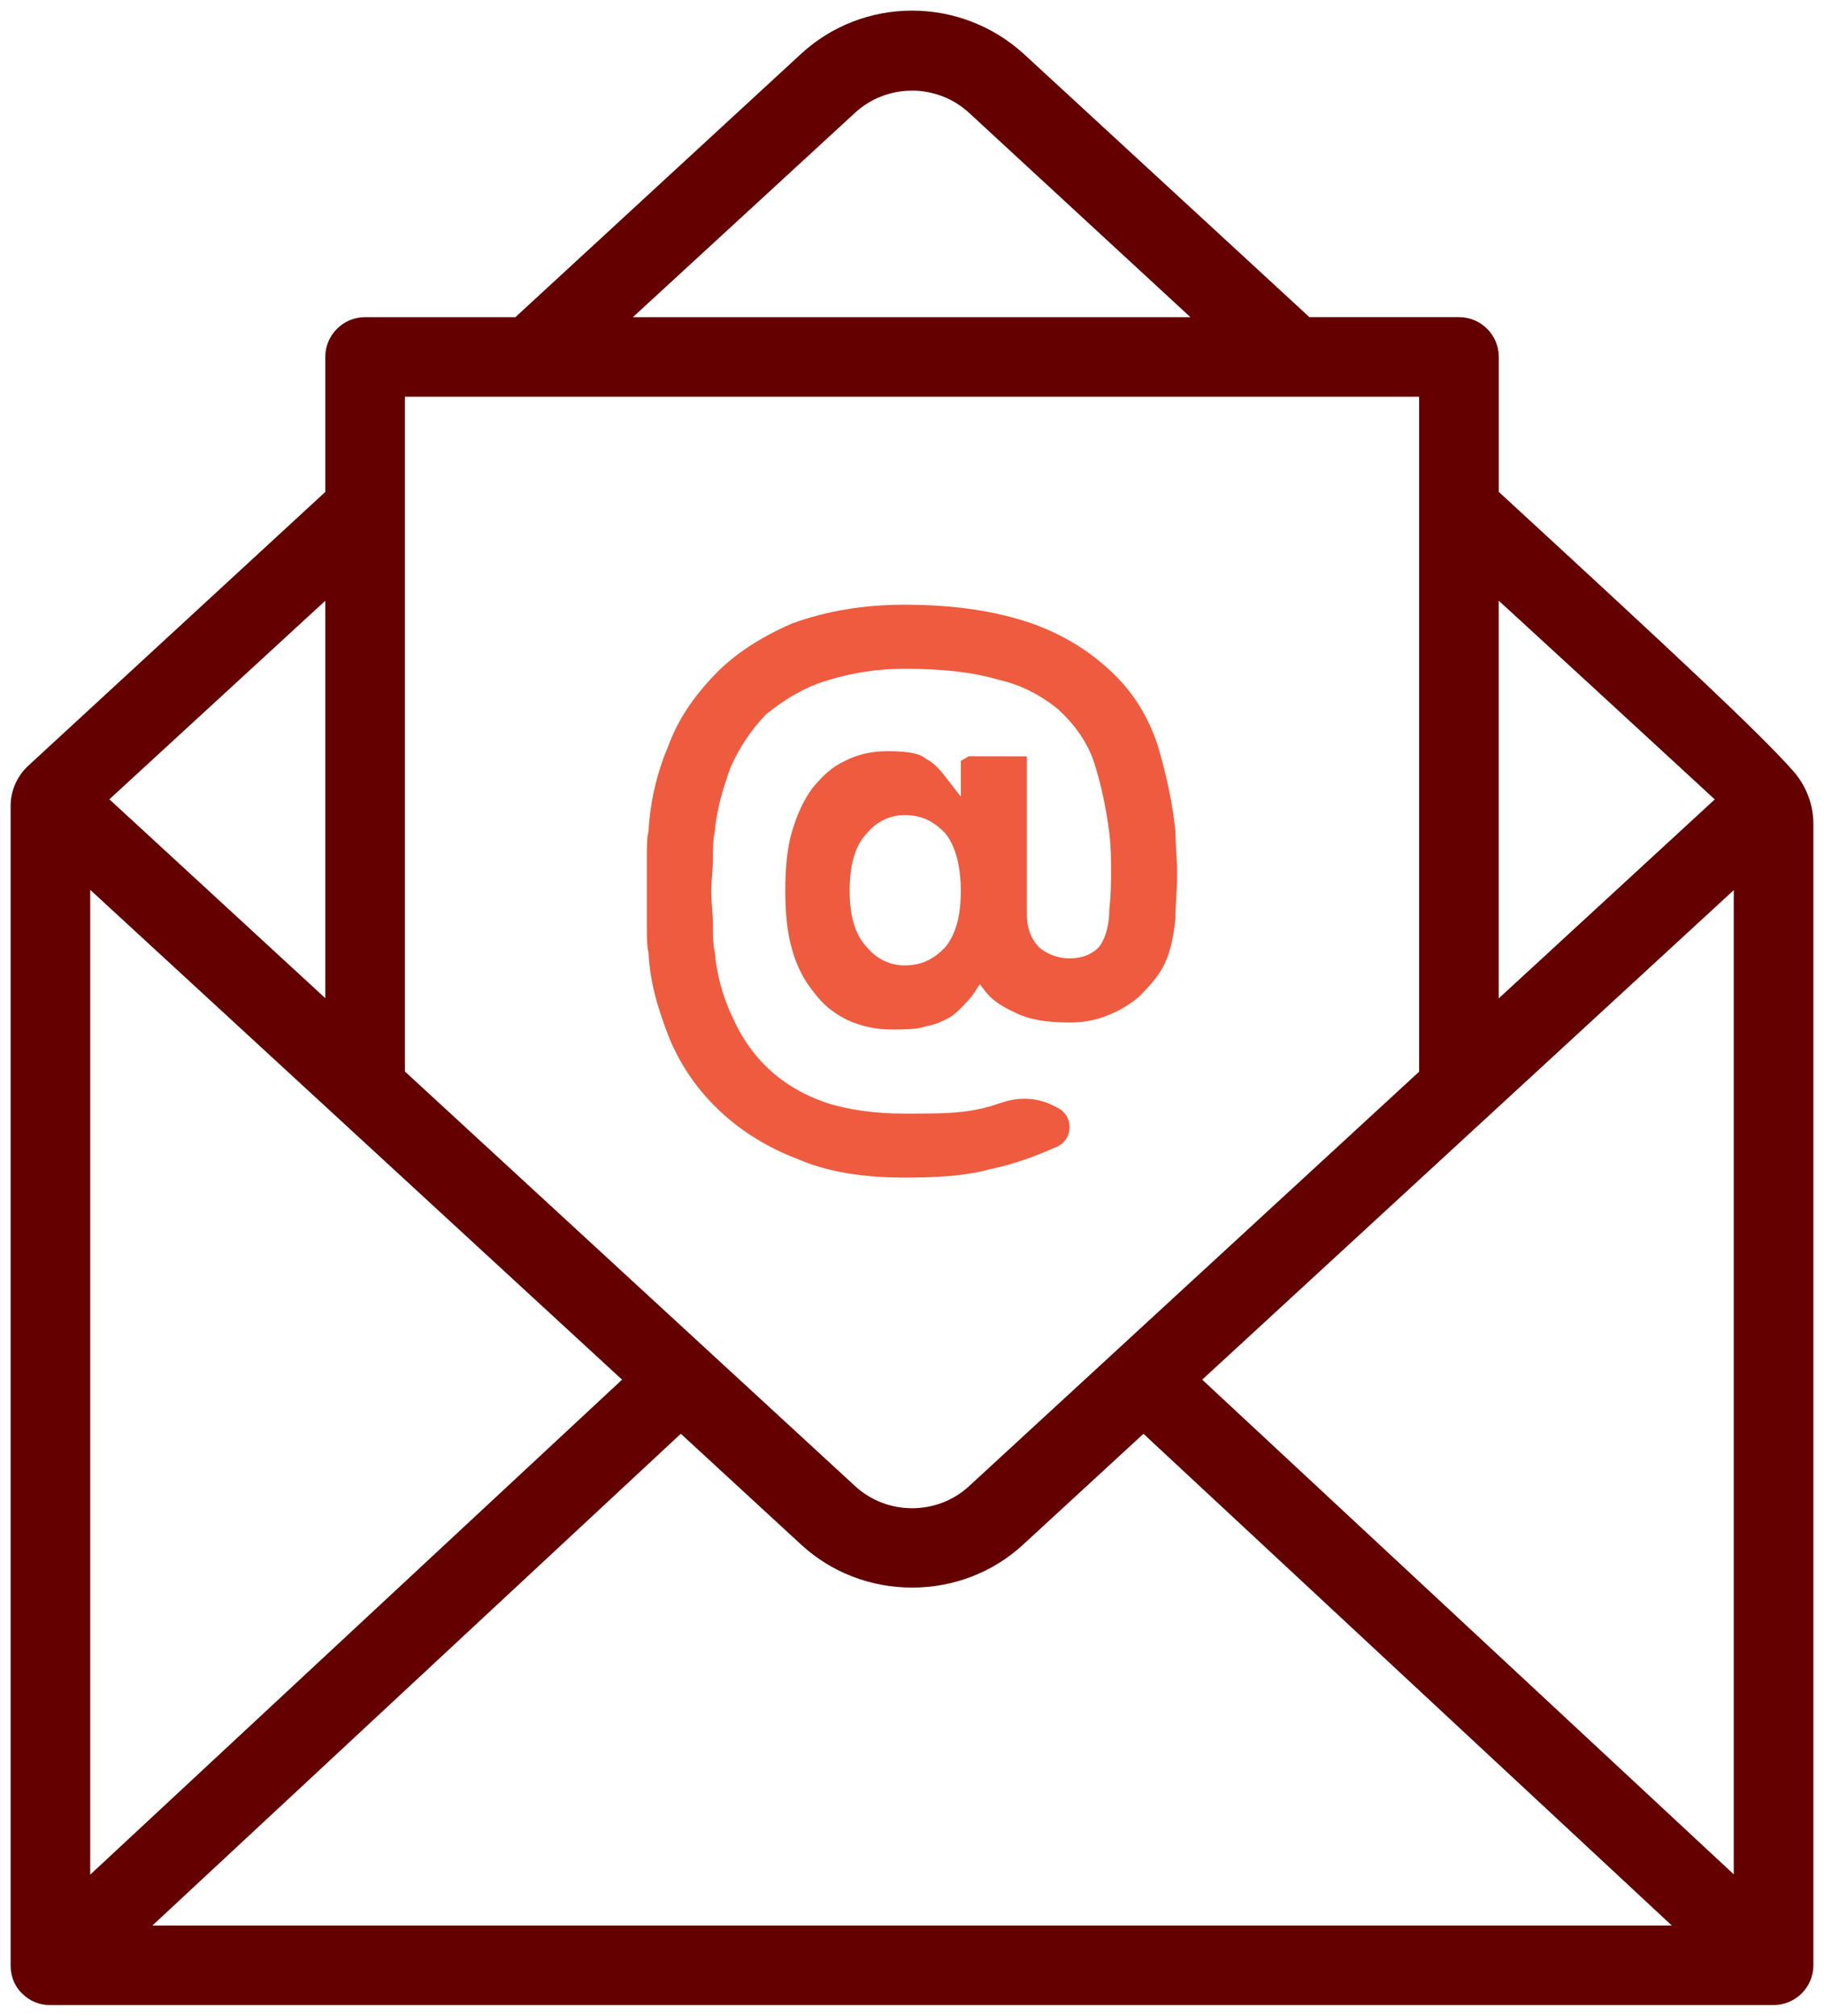
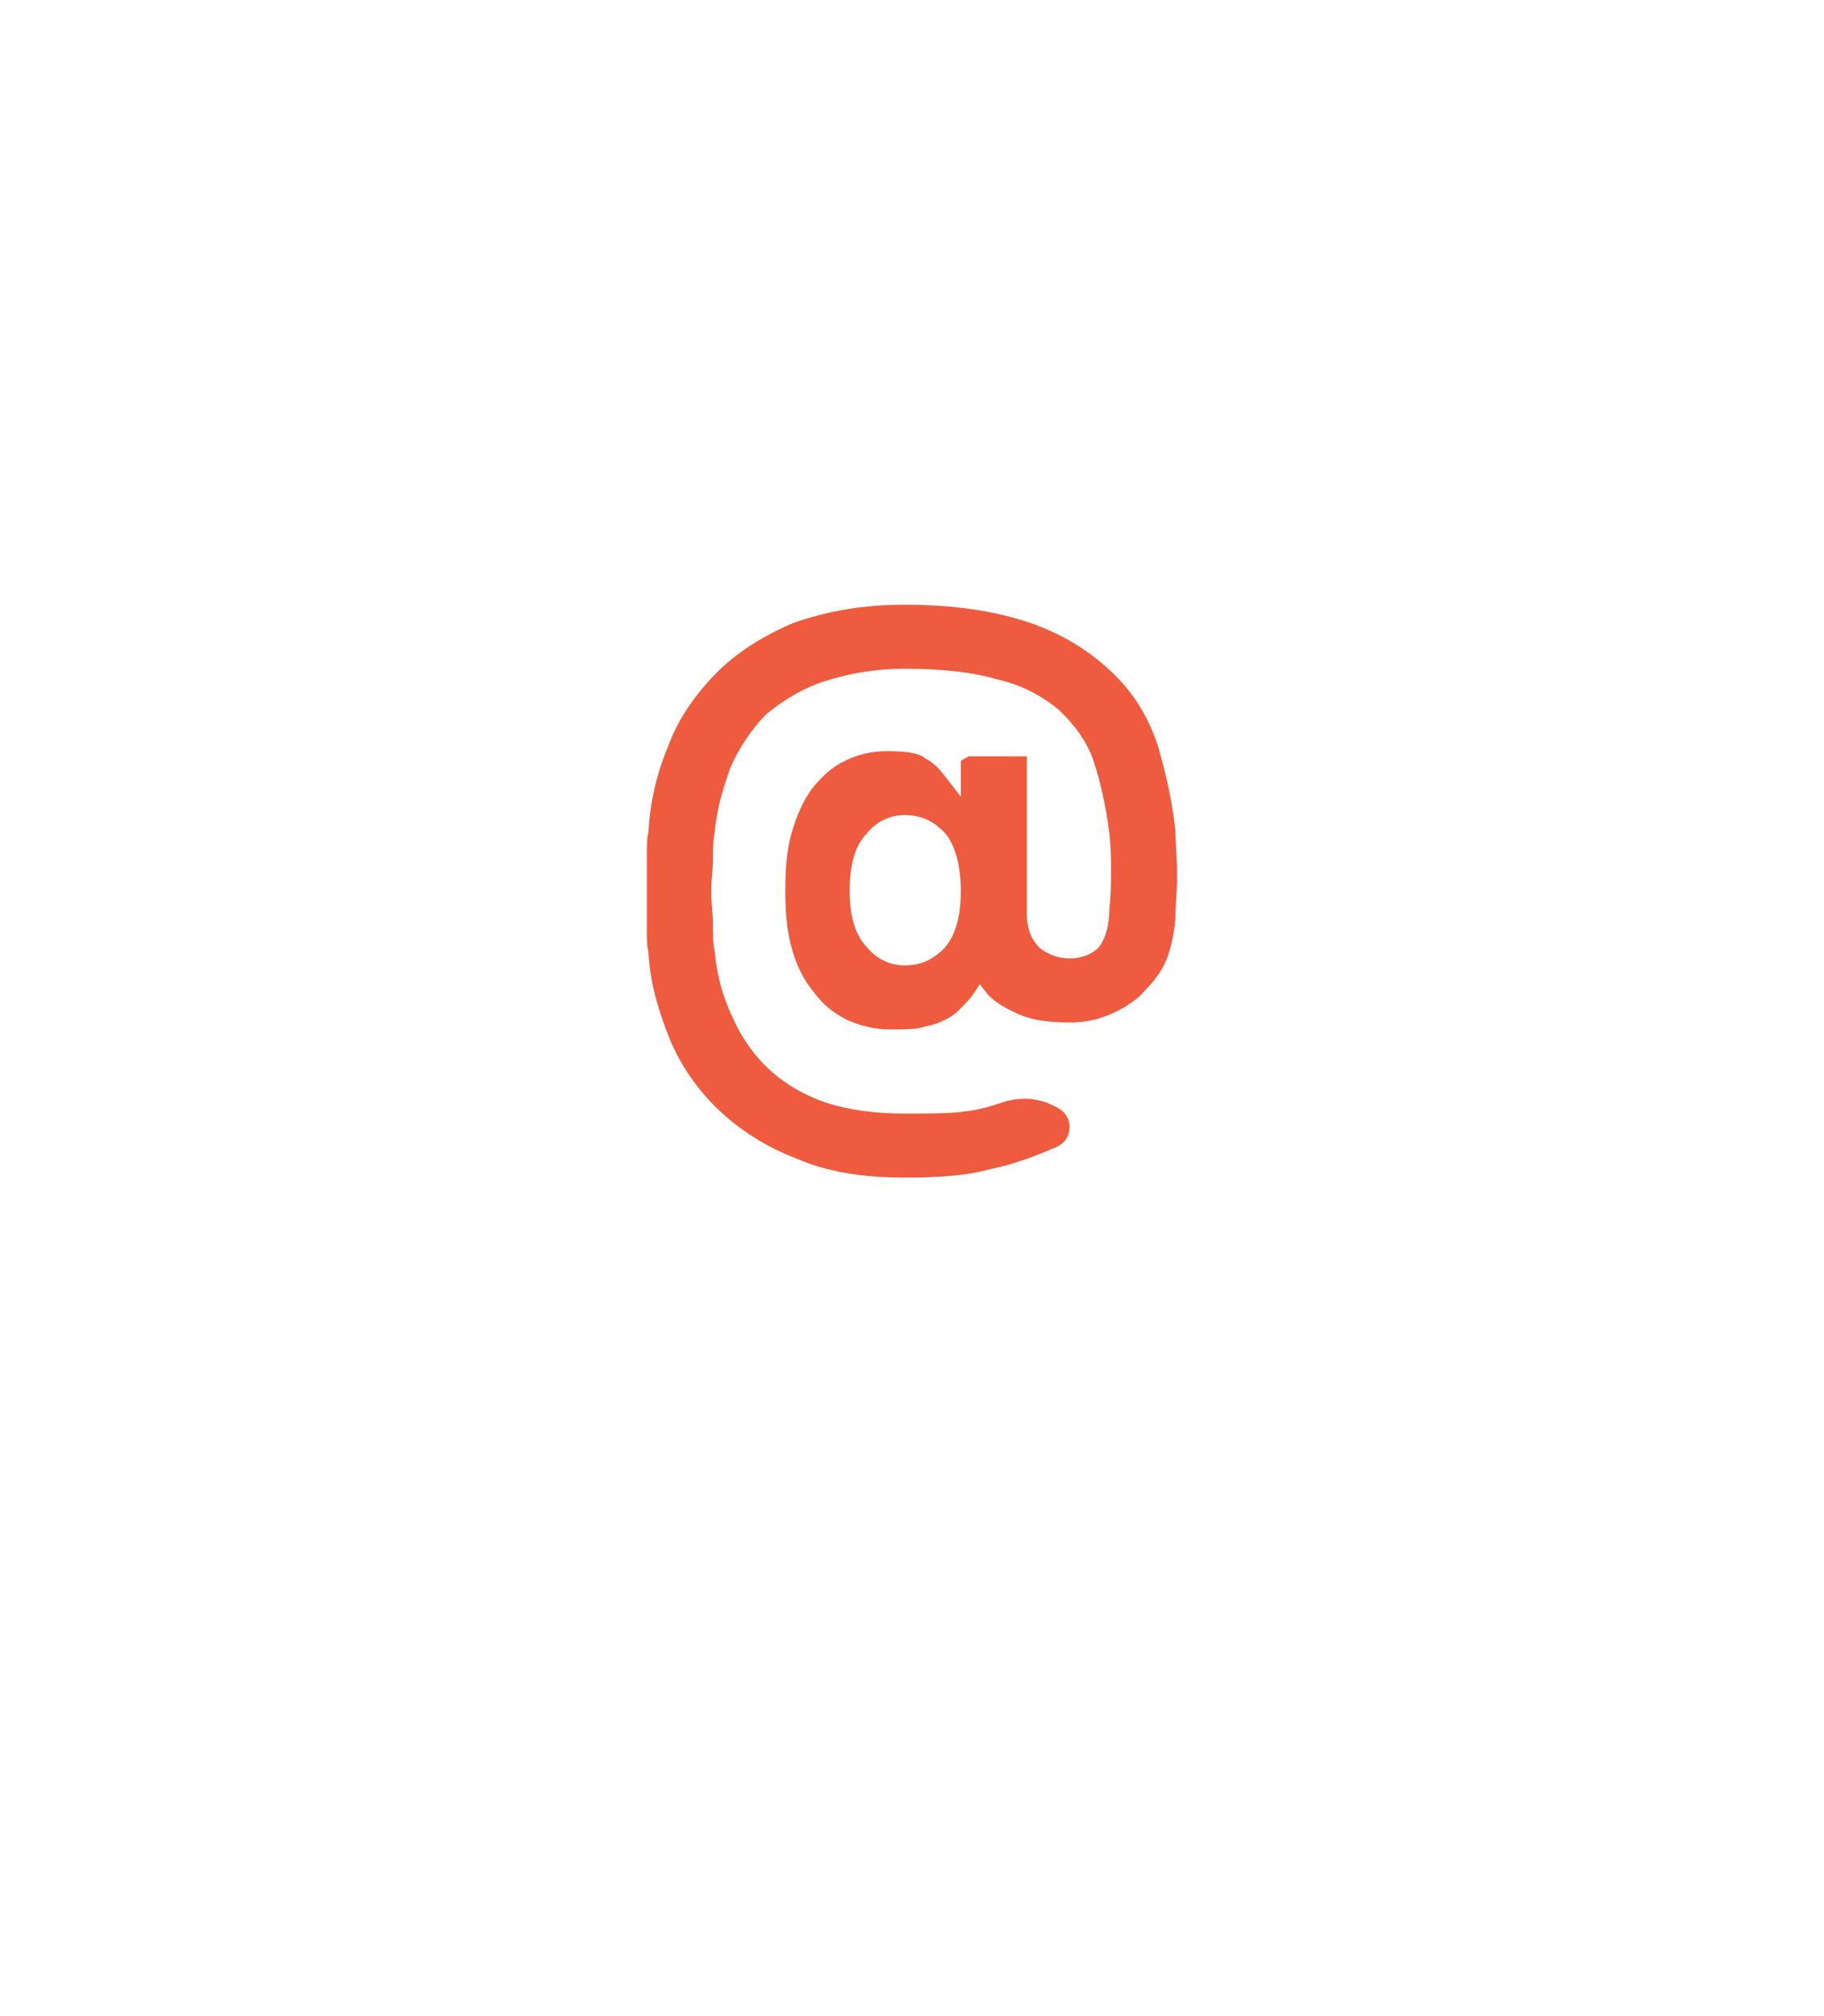
<svg xmlns="http://www.w3.org/2000/svg" width="86" height="95" viewBox="0 0 86 95" fill="none">
  <path d="M42.641 54.998C40.676 54.998 39.092 54.724 37.8 54.162L37.782 54.155L37.763 54.147C36.408 53.631 35.218 52.89 34.227 51.944C33.287 51.051 32.554 49.993 32.046 48.799C31.432 47.258 31.143 46.093 31.078 44.906L31.073 44.822L31.054 44.742C31 44.518 31 44.149 31 43.724V40.356C31 39.93 31 39.561 31.054 39.339L31.073 39.259L31.078 39.178C31.154 37.86 31.451 36.581 31.963 35.372L31.973 35.351L31.981 35.328C32.387 34.211 33.078 33.158 34.094 32.109C34.94 31.235 36.099 30.474 37.538 29.845C39.12 29.277 40.79 29 42.642 29C44.906 29 46.822 29.28 48.5 29.859C49.891 30.36 51.07 31.079 52.09 32.052C53.014 32.933 53.649 33.938 54.088 35.215C54.506 36.6 54.779 37.896 54.919 39.176C54.922 39.457 54.939 39.758 54.957 40.076C54.978 40.438 55 40.812 55 41.179C55 41.587 54.979 41.957 54.959 42.314C54.94 42.64 54.922 42.947 54.921 43.267C54.838 44.094 54.681 44.751 54.454 45.22C54.204 45.738 53.799 46.16 53.369 46.604C52.973 46.94 52.503 47.213 51.974 47.416C51.506 47.598 50.99 47.69 50.442 47.69C49.4 47.69 48.64 47.559 48.117 47.289L48.099 47.281L48.081 47.272C47.488 47.001 47.109 46.743 46.889 46.46L46.159 45.519L45.512 46.523C45.401 46.696 45.197 46.906 45.063 47.044L45.051 47.057C44.851 47.263 44.678 47.44 44.487 47.538C44.194 47.688 43.965 47.806 43.614 47.867L43.549 47.878L43.487 47.9C43.141 48.018 42.64 48.018 42.006 48.018C41.372 48.018 40.755 47.888 40.142 47.609C39.541 47.297 39.135 46.959 38.789 46.482L38.772 46.459L38.753 46.438C38.322 45.919 38.006 45.288 37.815 44.562L37.809 44.541C37.621 43.897 37.526 43.042 37.526 42.004C37.526 40.894 37.618 40.036 37.809 39.381C38.036 38.594 38.318 37.982 38.692 37.46C39.128 36.938 39.508 36.565 40.044 36.318L40.061 36.31L40.078 36.302C40.593 36.036 41.188 35.902 41.846 35.902C42.884 35.902 43.204 36.039 43.302 36.119L43.372 36.177L43.453 36.219C43.764 36.38 44.004 36.689 44.283 37.048L45.803 39.009V36.168C45.803 36.168 45.803 36.158 45.803 36.154C45.814 36.148 45.822 36.146 45.825 36.144L47.894 36.147C47.901 36.147 47.909 36.147 47.915 36.147C47.915 36.153 47.915 36.161 47.915 36.168V43.067C47.915 43.868 48.154 44.502 48.644 45.005L48.686 45.048L48.734 45.084C49.229 45.468 49.819 45.67 50.439 45.67C51.12 45.67 51.746 45.426 52.157 45.001L52.199 44.958L52.234 44.909C52.605 44.402 52.796 43.718 52.804 42.875C52.885 42.188 52.885 41.59 52.885 41.013C52.885 40.514 52.885 39.892 52.798 39.18C52.635 37.919 52.389 36.792 52.045 35.727L52.038 35.704C51.694 34.728 51.096 33.857 50.212 33.045L50.19 33.025L50.166 33.007C49.241 32.266 48.252 31.784 47.145 31.535C45.953 31.186 44.479 31.018 42.641 31.018C41.304 31.018 40.024 31.218 38.729 31.631C37.757 31.939 36.809 32.471 35.83 33.256L35.788 33.29L35.751 33.329C35.029 34.072 34.418 34.986 33.986 35.968L33.972 36L33.961 36.032C33.644 36.934 33.299 37.991 33.202 39.154C33.114 39.566 33.114 40.01 33.114 40.521C33.114 40.731 33.096 40.953 33.077 41.188C33.057 41.448 33.035 41.718 33.035 42.002C33.035 42.334 33.059 42.64 33.08 42.91C33.098 43.14 33.115 43.358 33.115 43.561C33.115 44.071 33.115 44.517 33.203 44.928C33.292 46 33.608 47.161 34.073 48.129C34.54 49.181 35.172 50.076 35.95 50.788C36.733 51.508 37.69 52.065 38.792 52.445L38.811 52.451C39.92 52.805 41.21 52.983 42.643 52.983C43.782 52.983 44.682 52.983 45.446 52.893C46.256 52.803 46.874 52.616 47.371 52.445L47.389 52.439C47.687 52.334 47.993 52.283 48.297 52.283C48.7 52.283 49.083 52.373 49.434 52.551L49.651 52.661C49.907 52.791 49.931 53.031 49.93 53.128C49.929 53.225 49.898 53.461 49.647 53.583L49.634 53.59C48.786 53.955 47.781 54.366 46.615 54.606L46.588 54.611L46.562 54.619C45.592 54.886 44.421 55 42.643 55L42.641 54.998ZM40.498 44.973C41.039 45.626 41.818 45.999 42.641 45.999C43.545 45.999 44.248 45.691 44.916 45.001L44.943 44.973L44.967 44.943C45.529 44.249 45.802 43.286 45.802 41.999C45.802 40.712 45.52 39.654 44.967 38.97L44.943 38.94L44.916 38.912C44.248 38.221 43.545 37.914 42.641 37.914C41.818 37.914 41.04 38.288 40.498 38.94C39.866 39.609 39.559 40.611 39.559 41.999C39.559 43.313 39.875 44.313 40.498 44.973Z" fill="#EF5B3E" stroke="#EF5B3E" />
-   <path d="M2.376 94C2.004 94 1.665 93.865 1.419 93.619L1.391 93.593C1.142 93.364 1 93.011 1 92.624V37.99C1 37.408 1.245 36.849 1.674 36.454L15.837 23.404V16.824C15.837 16.065 16.455 15.447 17.214 15.447H24.497L38.127 2.889C39.457 1.672 41.19 1 43.004 1C44.819 1 46.564 1.673 47.916 2.894L61.541 15.446H68.791C69.549 15.446 70.166 16.063 70.166 16.821V23.401L70.453 23.665C78.843 31.386 82.603 34.898 84.168 36.664C84.706 37.27 85 38.043 85 38.842V92.62C85 93.379 84.382 93.996 83.623 93.996H2.376V94ZM5.917 91.248H80.095L53.915 66.893L47.898 72.431C46.576 73.651 44.838 74.322 43.007 74.322C41.176 74.322 39.437 73.651 38.114 72.431L32.098 66.891L5.917 91.246V91.248ZM3.754 89.499L30.066 65.021L3.754 40.798V89.499ZM55.947 65.021L82.245 89.485V40.811L55.947 65.02V65.021ZM18.59 50.718L39.977 70.406C40.799 71.164 41.876 71.582 43.007 71.582C44.138 71.582 45.213 71.165 46.035 70.404L67.41 50.728V18.198H18.59V50.718ZM70.164 48.193L81.588 37.676L79.21 35.486C77.269 33.699 74.612 31.25 71.654 28.539L70.164 27.174V48.193ZM4.418 37.67L15.837 48.184V27.175L4.418 37.671V37.67ZM42.999 3.773C41.876 3.773 40.804 4.188 39.983 4.941L28.559 15.447H57.406L55.733 13.904C50.186 8.79 46.02 4.942 46.02 4.942C45.196 4.187 44.124 3.772 43.001 3.772L42.999 3.773Z" fill="#640000" stroke="#640000" />
</svg>